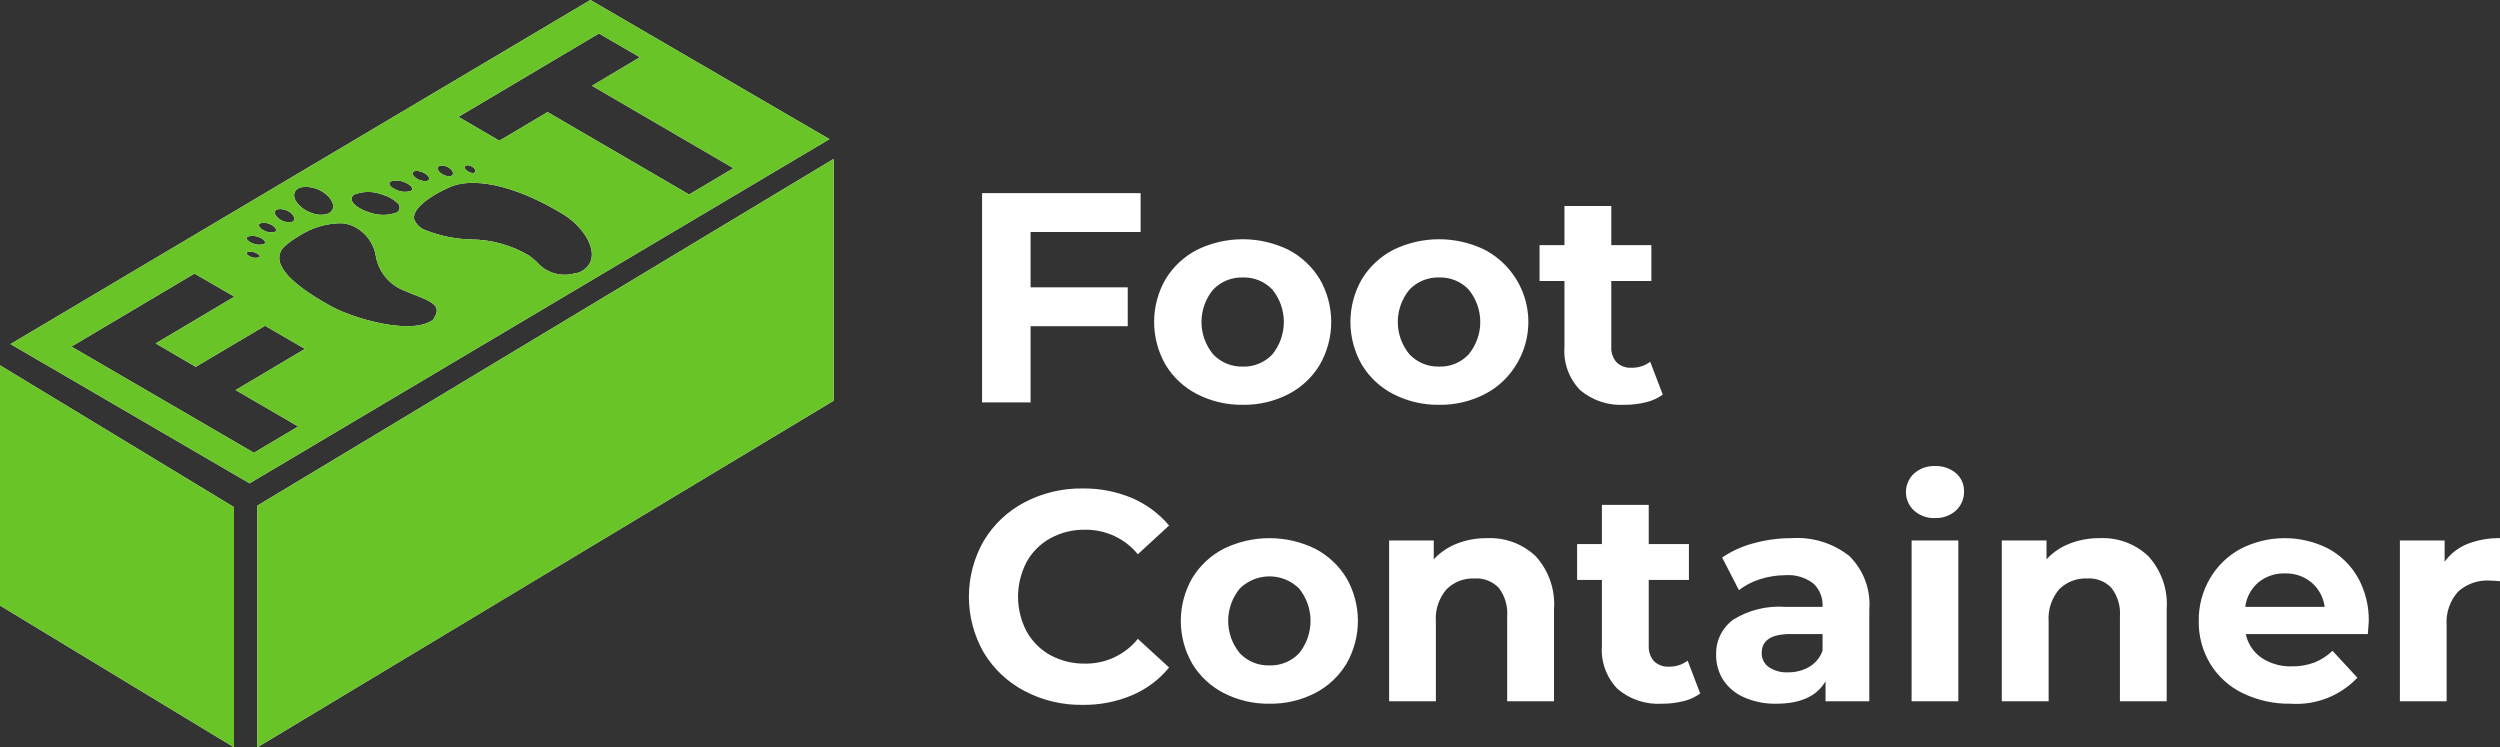
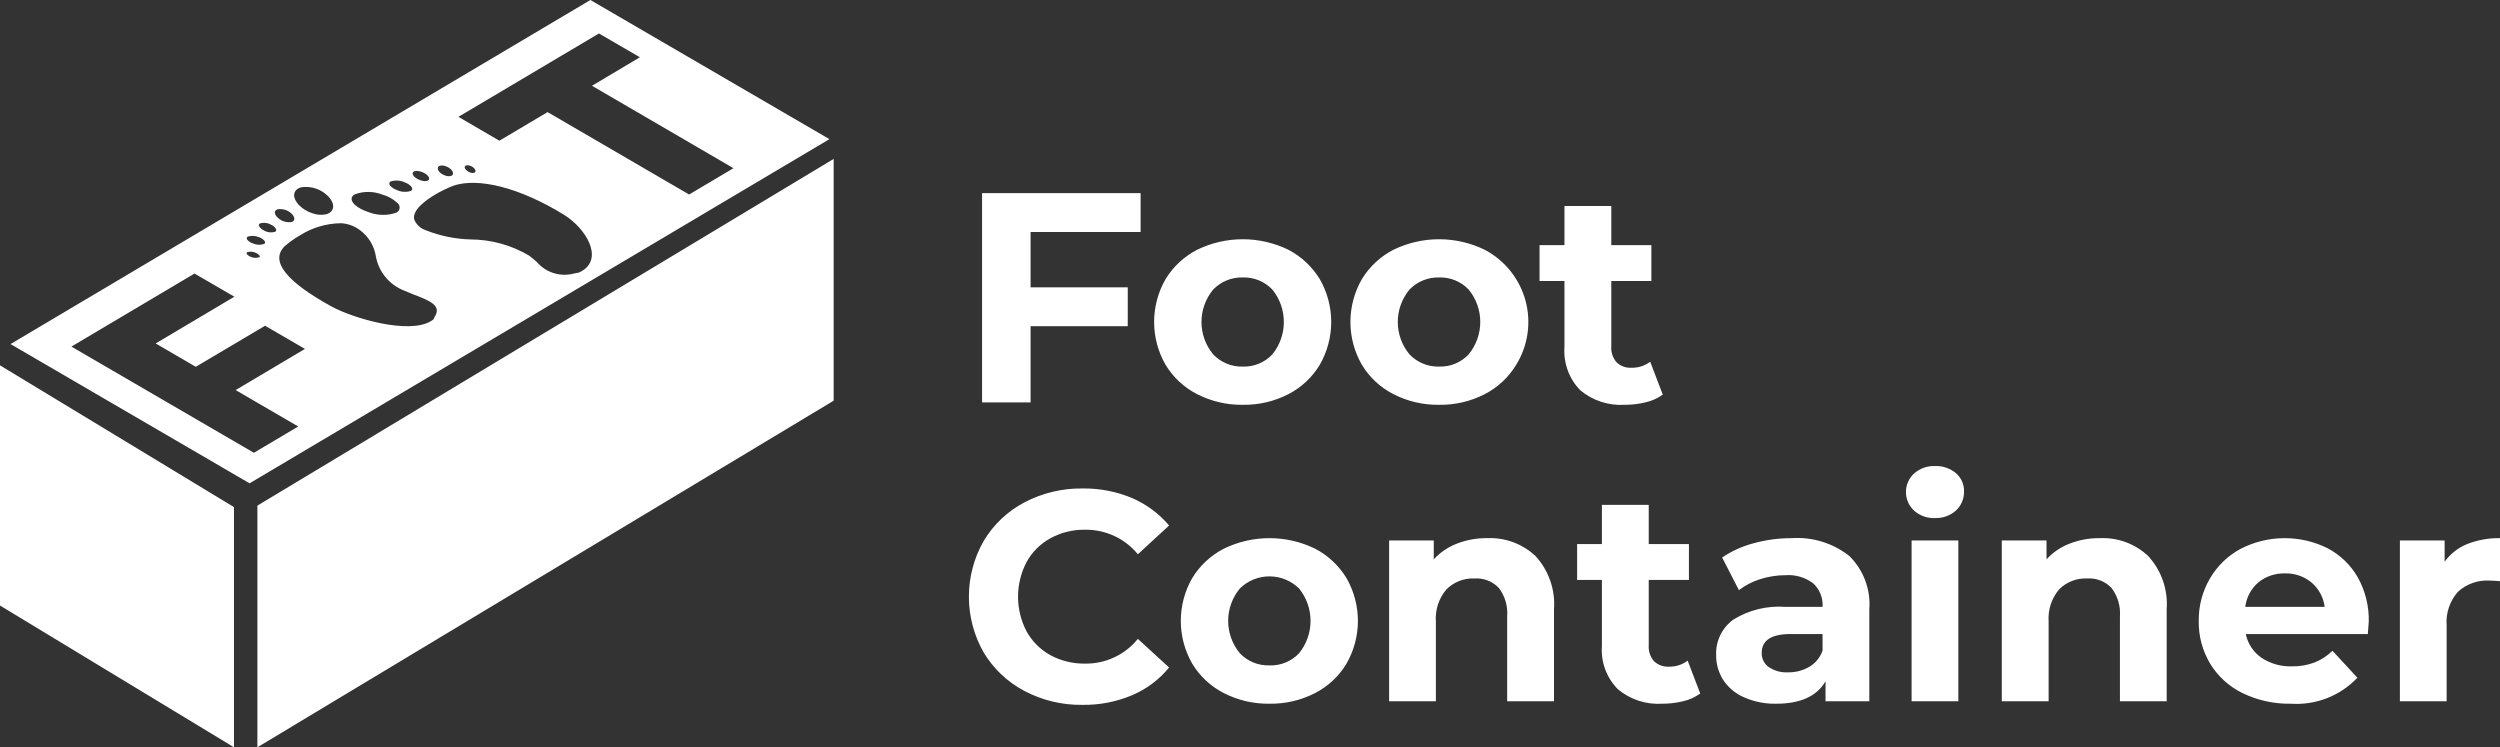
<svg xmlns="http://www.w3.org/2000/svg" width="184" height="55" viewBox="0 0 184 55" fill="none">
  <rect x="0" y="0" width="184" height="55" fill="#333333" stroke="none" />
  <path fill-rule="evenodd" clip-rule="evenodd" d="M83.949 17.073V14.215H72.28V29.615H75.851V24.006H83.002V21.148H75.851V17.073H83.949ZM91.472 29.793C92.638 29.812 93.79 29.543 94.826 29.011C95.785 28.517 96.586 27.766 97.14 26.841C97.689 25.884 97.978 24.8 97.978 23.697C97.978 22.593 97.689 21.509 97.14 20.551C96.582 19.631 95.782 18.881 94.826 18.382C93.78 17.873 92.632 17.608 91.468 17.608C90.304 17.608 89.156 17.873 88.11 18.382C87.149 18.878 86.343 19.628 85.781 20.551C85.232 21.509 84.943 22.593 84.943 23.697C84.943 24.8 85.232 25.884 85.781 26.841C86.338 27.768 87.145 28.52 88.11 29.011C89.15 29.542 90.304 29.811 91.472 29.793ZM91.472 26.981C91.066 26.993 90.661 26.919 90.285 26.764C89.909 26.609 89.57 26.377 89.29 26.082C88.734 25.412 88.429 24.568 88.429 23.697C88.429 22.825 88.734 21.982 89.29 21.311C89.572 21.019 89.911 20.789 90.287 20.635C90.663 20.482 91.066 20.409 91.472 20.42C91.877 20.408 92.279 20.481 92.654 20.634C93.028 20.788 93.367 21.018 93.646 21.311C94.193 21.986 94.491 22.828 94.491 23.697C94.491 24.565 94.193 25.407 93.646 26.082C93.368 26.377 93.031 26.61 92.656 26.765C92.281 26.92 91.877 26.994 91.472 26.981ZM105.92 29.793C107.086 29.812 108.238 29.543 109.274 29.011C110.235 28.517 111.039 27.766 111.596 26.841C112.027 26.141 112.31 25.36 112.426 24.546C112.542 23.732 112.49 22.903 112.273 22.11C112.055 21.317 111.677 20.577 111.161 19.936C110.645 19.295 110.003 18.766 109.274 18.382C108.229 17.873 107.08 17.608 105.916 17.608C104.753 17.608 103.604 17.873 102.559 18.382C101.597 18.878 100.791 19.628 100.23 20.551C99.68 21.509 99.391 22.593 99.391 23.697C99.391 24.8 99.68 25.884 100.23 26.841C100.787 27.768 101.594 28.52 102.559 29.011C103.598 29.542 104.753 29.811 105.92 29.793ZM105.92 26.981C105.514 26.992 105.11 26.918 104.734 26.763C104.358 26.608 104.019 26.376 103.739 26.082C103.182 25.412 102.877 24.568 102.877 23.697C102.877 22.825 103.182 21.982 103.739 21.311C104.021 21.019 104.36 20.79 104.736 20.636C105.111 20.483 105.515 20.409 105.92 20.42C106.325 20.408 106.728 20.481 107.102 20.634C107.477 20.788 107.815 21.018 108.094 21.311C108.646 21.984 108.948 22.827 108.948 23.697C108.948 24.566 108.646 25.409 108.094 26.082C107.816 26.377 107.479 26.61 107.104 26.765C106.729 26.92 106.326 26.994 105.92 26.981ZM121.455 26.625C121.056 26.925 120.566 27.081 120.066 27.066C119.865 27.078 119.663 27.048 119.475 26.977C119.286 26.907 119.114 26.797 118.971 26.656C118.698 26.335 118.561 25.921 118.591 25.501V20.683H121.541V18.042H118.591V15.16H115.144V18.042H113.311V20.683H115.144V25.548C115.103 26.127 115.185 26.709 115.384 27.255C115.583 27.801 115.896 28.299 116.3 28.716C117.213 29.483 118.386 29.868 119.577 29.793C120.103 29.795 120.627 29.733 121.137 29.607C121.585 29.504 122.008 29.312 122.379 29.041L121.455 26.625ZM79.671 51.878C80.921 51.896 82.16 51.656 83.312 51.173C84.377 50.724 85.315 50.022 86.045 49.128L83.747 47.021C83.281 47.598 82.689 48.062 82.016 48.378C81.344 48.693 80.608 48.852 79.865 48.842C78.975 48.857 78.095 48.643 77.311 48.222C76.573 47.815 75.965 47.208 75.556 46.471C75.143 45.683 74.928 44.808 74.928 43.919C74.928 43.03 75.143 42.154 75.556 41.366C75.962 40.628 76.571 40.02 77.311 39.615C78.093 39.188 78.974 38.972 79.865 38.988C80.607 38.978 81.341 39.136 82.013 39.448C82.685 39.761 83.278 40.22 83.747 40.793L86.045 38.678C85.307 37.802 84.374 37.11 83.32 36.656C82.17 36.175 80.934 35.935 79.687 35.951C78.195 35.929 76.722 36.281 75.401 36.974C74.156 37.627 73.117 38.611 72.397 39.817C71.684 41.067 71.31 42.481 71.31 43.919C71.31 45.357 71.684 46.77 72.397 48.02C73.119 49.222 74.159 50.203 75.401 50.856C76.716 51.548 78.184 51.899 79.671 51.878ZM93.436 51.793C94.602 51.812 95.754 51.543 96.79 51.011C97.749 50.517 98.55 49.766 99.104 48.842C99.653 47.884 99.942 46.8 99.942 45.697C99.942 44.593 99.653 43.509 99.104 42.551C98.546 41.631 97.746 40.88 96.79 40.382C95.745 39.873 94.596 39.608 93.432 39.608C92.269 39.608 91.12 39.873 90.075 40.382C89.113 40.878 88.307 41.628 87.746 42.551C87.196 43.509 86.907 44.593 86.907 45.697C86.907 46.8 87.196 47.884 87.746 48.842C88.303 49.768 89.11 50.52 90.075 51.011C91.114 51.543 92.268 51.812 93.436 51.793ZM93.436 48.973C93.03 48.987 92.626 48.915 92.25 48.761C91.874 48.608 91.534 48.376 91.255 48.082C90.698 47.412 90.393 46.568 90.393 45.697C90.393 44.825 90.698 43.981 91.255 43.31C91.836 42.74 92.618 42.421 93.432 42.421C94.247 42.421 95.029 42.74 95.61 43.31C96.157 43.986 96.456 44.828 96.456 45.697C96.456 46.565 96.157 47.407 95.61 48.082C95.332 48.376 94.994 48.608 94.619 48.761C94.244 48.915 93.841 48.987 93.436 48.973ZM109.453 39.608C108.691 39.598 107.935 39.735 107.225 40.011C106.578 40.263 105.997 40.658 105.524 41.165V39.778H102.24V51.615H105.68V45.766C105.614 44.9 105.893 44.043 106.456 43.38C106.726 43.109 107.05 42.897 107.407 42.758C107.764 42.619 108.146 42.557 108.529 42.575C108.86 42.553 109.191 42.605 109.5 42.725C109.808 42.846 110.086 43.032 110.315 43.272C110.77 43.873 110.988 44.62 110.928 45.371V51.615H114.375V44.844C114.427 44.133 114.333 43.419 114.1 42.745C113.866 42.071 113.497 41.452 113.016 40.925C112.541 40.479 111.98 40.133 111.368 39.906C110.756 39.68 110.105 39.578 109.453 39.608ZM124.212 48.625C123.812 48.925 123.322 49.081 122.822 49.066C122.621 49.078 122.42 49.047 122.231 48.976C122.043 48.906 121.871 48.796 121.727 48.656C121.454 48.335 121.318 47.921 121.347 47.502V42.683H124.305V40.041H121.347V37.16H117.9V40.041H116.075V42.683H117.9V47.548C117.858 48.128 117.941 48.711 118.141 49.257C118.342 49.803 118.657 50.3 119.064 50.716C119.975 51.485 121.15 51.871 122.341 51.793C122.864 51.795 123.385 51.733 123.893 51.607C124.341 51.505 124.764 51.312 125.136 51.041L124.212 48.625ZM131.867 39.608C130.925 39.606 129.988 39.731 129.079 39.98C128.248 40.195 127.46 40.551 126.75 41.033L127.985 43.435C128.451 43.077 128.976 42.804 129.538 42.629C130.142 42.435 130.773 42.336 131.409 42.334C132.143 42.28 132.872 42.495 133.458 42.939C133.693 43.158 133.876 43.427 133.994 43.726C134.112 44.025 134.162 44.346 134.141 44.666H131.409C130.057 44.565 128.708 44.896 127.558 45.611C127.153 45.91 126.828 46.302 126.61 46.754C126.392 47.206 126.289 47.705 126.308 48.206C126.299 48.862 126.483 49.505 126.836 50.058C127.215 50.62 127.749 51.061 128.373 51.328C129.119 51.654 129.927 51.812 130.741 51.793C132.511 51.793 133.717 51.243 134.359 50.143V51.615H137.581V44.86C137.638 44.135 137.535 43.407 137.281 42.725C137.026 42.044 136.625 41.427 136.106 40.917C134.904 39.971 133.393 39.505 131.867 39.608ZM131.603 49.484C131.1 49.513 130.601 49.377 130.182 49.097C130.015 48.98 129.88 48.823 129.789 48.64C129.698 48.458 129.654 48.255 129.662 48.051C129.662 47.13 130.368 46.665 131.781 46.665H134.141V47.881C133.971 48.381 133.626 48.804 133.171 49.074C132.696 49.351 132.153 49.493 131.603 49.484ZM140.694 51.615H144.133V39.778H140.694V51.615ZM142.418 38.128C142.986 38.15 143.54 37.95 143.963 37.57C144.156 37.39 144.309 37.17 144.411 36.925C144.513 36.681 144.561 36.417 144.553 36.153C144.557 35.902 144.507 35.654 144.405 35.425C144.303 35.196 144.152 34.992 143.963 34.828C143.531 34.468 142.98 34.28 142.418 34.301C141.851 34.278 141.297 34.475 140.873 34.851C140.684 35.025 140.534 35.236 140.432 35.471C140.329 35.706 140.276 35.959 140.276 36.215C140.276 36.471 140.329 36.724 140.432 36.959C140.534 37.193 140.684 37.404 140.873 37.578C141.295 37.958 141.85 38.155 142.418 38.128ZM154.552 39.608C153.79 39.597 153.034 39.734 152.324 40.011C151.676 40.259 151.094 40.654 150.624 41.165V39.778H147.332V51.615H150.779V45.766C150.714 44.901 150.99 44.045 151.548 43.38C151.817 43.109 152.141 42.897 152.498 42.758C152.855 42.619 153.238 42.557 153.621 42.575C153.951 42.553 154.283 42.603 154.592 42.724C154.9 42.844 155.178 43.032 155.406 43.272C155.864 43.872 156.085 44.619 156.027 45.371V51.615H159.467V44.844C159.52 44.133 159.428 43.418 159.194 42.744C158.96 42.07 158.591 41.451 158.108 40.925C157.634 40.478 157.075 40.132 156.464 39.905C155.854 39.679 155.203 39.578 154.552 39.608ZM174.342 45.743C174.366 44.609 174.087 43.489 173.535 42.497C173.014 41.586 172.244 40.842 171.314 40.352C170.322 39.857 169.228 39.602 168.12 39.608C167.011 39.613 165.919 39.878 164.932 40.382C163.985 40.885 163.197 41.642 162.658 42.567C162.1 43.515 161.813 44.597 161.827 45.697C161.808 46.802 162.098 47.891 162.665 48.842C163.235 49.778 164.062 50.53 165.049 51.011C166.155 51.548 167.374 51.816 168.605 51.793C169.512 51.855 170.422 51.715 171.269 51.385C172.116 51.054 172.879 50.54 173.503 49.88L171.671 47.897C171.29 48.273 170.835 48.568 170.336 48.764C169.809 48.958 169.251 49.053 168.69 49.043C167.891 49.072 167.104 48.85 166.438 48.408C165.846 47.995 165.435 47.371 165.289 46.665H174.272C174.319 46.092 174.342 45.789 174.342 45.743ZM168.185 42.203C168.892 42.184 169.581 42.421 170.126 42.869C170.661 43.328 171.007 43.968 171.097 44.666H165.251C165.335 43.964 165.681 43.319 166.221 42.861C166.774 42.412 167.472 42.178 168.185 42.203ZM179.924 41.343V39.778H176.632V51.615H180.072V46.029C180.037 45.581 180.094 45.131 180.238 44.705C180.382 44.279 180.61 43.886 180.91 43.551C181.222 43.266 181.589 43.047 181.987 42.906C182.386 42.764 182.809 42.705 183.231 42.73C183.363 42.73 183.62 42.745 184 42.776V39.608C183.174 39.593 182.354 39.741 181.585 40.041C180.92 40.311 180.344 40.762 179.924 41.343ZM29.727 21.38C29.976 21.489 30.247 21.597 30.511 21.706H30.527C31.653 22.147 32.538 22.496 31.979 23.34L31.893 23.518C31.834 23.564 31.772 23.605 31.707 23.642C30.069 24.618 26.024 23.441 24.401 22.558C21.063 20.722 19.891 19.235 20.915 18.158C21.261 17.848 21.639 17.576 22.041 17.344C22.962 16.751 24.035 16.434 25.131 16.43C25.627 16.464 26.102 16.642 26.498 16.942C27.121 17.404 27.539 18.09 27.662 18.855C27.761 19.417 28.003 19.944 28.365 20.386C28.726 20.828 29.195 21.171 29.727 21.38ZM24.23 15.679C24.157 15.72 24.079 15.752 23.998 15.772C23.652 15.845 23.294 15.815 22.965 15.687C22.586 15.564 22.245 15.348 21.971 15.059C21.552 14.594 21.537 14.114 21.94 13.874C22.014 13.834 22.092 13.803 22.173 13.781C22.544 13.727 22.922 13.763 23.275 13.887C23.628 14.011 23.945 14.22 24.2 14.494C24.619 14.958 24.634 15.439 24.23 15.679ZM20.465 16.043C20.201 15.81 20.155 15.555 20.349 15.439C20.37 15.425 20.394 15.415 20.419 15.408C20.599 15.376 20.785 15.386 20.962 15.437C21.138 15.488 21.3 15.579 21.436 15.702C21.715 15.95 21.746 16.252 21.482 16.337C21.301 16.369 21.116 16.36 20.939 16.308C20.763 16.257 20.601 16.167 20.465 16.043ZM19.401 16.949C19.265 16.887 19.151 16.784 19.075 16.655C19.064 16.638 19.057 16.619 19.053 16.599C19.05 16.579 19.051 16.558 19.056 16.538C19.061 16.518 19.07 16.5 19.083 16.484C19.096 16.468 19.112 16.455 19.13 16.446C19.271 16.404 19.419 16.392 19.564 16.41C19.71 16.429 19.851 16.478 19.976 16.554C20.112 16.614 20.226 16.714 20.302 16.841C20.314 16.857 20.322 16.875 20.327 16.895C20.331 16.914 20.332 16.934 20.328 16.954C20.325 16.973 20.317 16.992 20.306 17.009C20.295 17.025 20.28 17.039 20.263 17.05L20.248 17.058C20.107 17.1 19.959 17.112 19.813 17.093C19.667 17.074 19.527 17.025 19.401 16.949ZM18.221 17.67C18.19 17.644 18.169 17.607 18.164 17.567C18.158 17.527 18.168 17.486 18.19 17.453C18.206 17.437 18.221 17.43 18.237 17.414C18.502 17.331 18.788 17.345 19.044 17.453C19.221 17.503 19.376 17.609 19.487 17.755C19.503 17.781 19.51 17.811 19.509 17.841C19.507 17.872 19.497 17.901 19.479 17.925C19.466 17.939 19.45 17.95 19.433 17.956C19.168 18.047 18.879 18.033 18.625 17.918C18.471 17.872 18.331 17.787 18.221 17.67ZM18.19 18.731C18.169 18.713 18.155 18.689 18.151 18.662C18.146 18.635 18.152 18.607 18.167 18.584C18.176 18.574 18.186 18.566 18.198 18.561C18.39 18.502 18.596 18.513 18.78 18.591C18.892 18.629 18.993 18.693 19.075 18.777C19.13 18.839 19.137 18.886 19.099 18.925C18.944 18.979 18.777 18.99 18.617 18.956C18.457 18.922 18.309 18.844 18.19 18.731ZM42.817 19.955C42.747 19.996 42.674 20.032 42.599 20.063L42.297 20.118C41.799 20.261 41.27 20.257 40.774 20.108C40.278 19.958 39.836 19.668 39.502 19.273C39.323 19.118 39.137 18.956 38.935 18.808C37.633 18.038 36.148 17.629 34.634 17.623C33.514 17.593 32.408 17.367 31.365 16.957C31.169 16.897 30.989 16.794 30.837 16.656C30.685 16.518 30.566 16.349 30.488 16.159C30.317 15.454 31.365 14.718 32.01 14.331C32.446 14.072 32.903 13.849 33.376 13.665C35.208 13.053 38.244 13.796 41.528 15.818C43.104 16.802 44.455 18.987 42.817 19.955ZM26.102 14.308C26.752 14.062 27.471 14.065 28.12 14.316C28.521 14.421 28.891 14.62 29.199 14.896C29.298 14.956 29.369 15.052 29.398 15.163C29.427 15.275 29.412 15.393 29.355 15.493C29.311 15.55 29.258 15.599 29.199 15.64C28.547 15.878 27.831 15.875 27.181 15.632C26.241 15.338 25.682 14.811 25.939 14.447C25.982 14.389 26.038 14.341 26.102 14.308ZM28.749 13.355C29.089 13.247 29.457 13.269 29.782 13.417C30.216 13.587 30.449 13.858 30.294 14.013C30.277 14.028 30.259 14.041 30.24 14.052C29.902 14.16 29.537 14.138 29.215 13.99C28.772 13.82 28.547 13.556 28.702 13.394C28.71 13.386 28.733 13.37 28.749 13.355ZM30.643 13.123C30.372 12.944 30.286 12.727 30.457 12.619C30.572 12.578 30.695 12.57 30.814 12.596C30.988 12.623 31.155 12.686 31.303 12.782C31.583 12.96 31.668 13.184 31.505 13.285L31.49 13.293C31.378 13.334 31.256 13.342 31.14 13.316C30.963 13.287 30.794 13.22 30.643 13.123ZM32.39 12.704C32.196 12.518 32.165 12.317 32.32 12.224C32.336 12.216 32.359 12.209 32.375 12.201C32.498 12.168 32.628 12.173 32.747 12.216C32.906 12.259 33.052 12.339 33.174 12.449C33.392 12.65 33.4 12.882 33.19 12.952C33.098 12.974 33.003 12.976 32.91 12.96C32.718 12.919 32.539 12.832 32.39 12.704ZM34.331 12.534C34.184 12.402 34.16 12.255 34.269 12.193C34.28 12.183 34.293 12.178 34.308 12.177C34.389 12.153 34.477 12.156 34.556 12.185C34.676 12.216 34.786 12.278 34.875 12.363C35.014 12.487 35.038 12.642 34.929 12.704C34.921 12.712 34.906 12.712 34.898 12.72C34.813 12.74 34.725 12.737 34.642 12.712C34.526 12.676 34.42 12.615 34.331 12.534ZM17.251 21.837L14.316 20.133L5.256 25.509L18.687 33.325L21.948 31.389L17.344 28.709L22.445 25.68L19.51 23.975L14.409 26.997L11.459 25.277L17.251 21.837ZM50.72 14.316L53.981 12.379L43.57 6.313L47.095 4.214L44.082 2.463L33.741 8.599L36.753 10.357L40.301 8.25L50.72 14.316ZM0.776 25.323L43.453 0L61.046 10.241L18.369 35.572L0.776 25.323ZM18.944 37.214L61.357 11.697V29.491L18.944 55V37.214ZM17.22 37.322L0 26.888V44.566L17.22 55V37.322Z" fill="white" />
-   <path fill-rule="evenodd" clip-rule="evenodd" d="M29.727 21.38C29.976 21.489 30.247 21.597 30.511 21.706H30.527C31.653 22.147 32.538 22.496 31.979 23.34L31.893 23.518C31.834 23.564 31.772 23.605 31.707 23.642C30.069 24.618 26.024 23.441 24.401 22.558C21.063 20.722 19.891 19.235 20.915 18.158C21.261 17.848 21.639 17.576 22.041 17.344C22.962 16.751 24.035 16.434 25.131 16.43C25.627 16.464 26.102 16.642 26.498 16.942C27.121 17.404 27.539 18.09 27.662 18.855C27.761 19.417 28.003 19.944 28.365 20.386C28.726 20.828 29.195 21.171 29.727 21.38ZM24.23 15.679C24.157 15.72 24.079 15.752 23.998 15.772C23.652 15.845 23.294 15.815 22.965 15.687C22.586 15.564 22.245 15.348 21.971 15.059C21.552 14.594 21.537 14.114 21.94 13.874C22.014 13.834 22.092 13.803 22.173 13.781C22.544 13.727 22.922 13.763 23.275 13.887C23.628 14.011 23.945 14.22 24.2 14.494C24.619 14.958 24.634 15.439 24.23 15.679ZM20.465 16.043C20.201 15.81 20.155 15.555 20.349 15.439C20.37 15.425 20.394 15.415 20.419 15.408C20.599 15.376 20.785 15.386 20.962 15.437C21.138 15.488 21.3 15.579 21.436 15.702C21.715 15.95 21.746 16.252 21.482 16.337C21.301 16.369 21.116 16.36 20.939 16.308C20.763 16.257 20.601 16.167 20.465 16.043ZM19.401 16.949C19.265 16.887 19.151 16.784 19.075 16.655C19.064 16.638 19.057 16.619 19.053 16.599C19.05 16.579 19.051 16.558 19.056 16.538C19.061 16.518 19.07 16.5 19.083 16.484C19.096 16.468 19.112 16.455 19.13 16.446C19.271 16.404 19.419 16.392 19.564 16.41C19.71 16.429 19.851 16.478 19.976 16.554C20.112 16.614 20.226 16.714 20.302 16.841C20.314 16.857 20.322 16.875 20.327 16.895C20.331 16.914 20.332 16.934 20.328 16.954C20.325 16.973 20.317 16.992 20.306 17.009C20.295 17.025 20.28 17.039 20.263 17.05L20.248 17.058C20.107 17.1 19.959 17.112 19.813 17.093C19.667 17.074 19.527 17.025 19.401 16.949ZM18.221 17.67C18.19 17.644 18.169 17.607 18.164 17.567C18.158 17.527 18.168 17.486 18.19 17.453C18.206 17.437 18.221 17.43 18.237 17.414C18.502 17.331 18.788 17.345 19.044 17.453C19.221 17.503 19.376 17.609 19.487 17.755C19.503 17.781 19.51 17.811 19.509 17.841C19.507 17.872 19.497 17.901 19.479 17.925C19.466 17.939 19.45 17.95 19.433 17.956C19.168 18.047 18.879 18.033 18.625 17.918C18.471 17.872 18.331 17.787 18.221 17.67ZM18.19 18.731C18.169 18.713 18.155 18.689 18.151 18.662C18.146 18.635 18.152 18.607 18.167 18.584C18.176 18.574 18.186 18.566 18.198 18.561C18.39 18.502 18.596 18.513 18.78 18.591C18.892 18.629 18.993 18.693 19.075 18.777C19.13 18.839 19.137 18.886 19.099 18.925C18.944 18.979 18.777 18.99 18.617 18.956C18.457 18.922 18.309 18.844 18.19 18.731ZM42.817 19.955C42.747 19.996 42.674 20.032 42.599 20.063L42.297 20.118C41.799 20.261 41.27 20.257 40.774 20.108C40.278 19.958 39.836 19.668 39.502 19.273C39.323 19.118 39.137 18.956 38.935 18.808C37.633 18.038 36.148 17.629 34.634 17.623C33.514 17.593 32.408 17.367 31.365 16.957C31.169 16.897 30.989 16.794 30.837 16.656C30.685 16.518 30.566 16.349 30.488 16.159C30.317 15.454 31.365 14.718 32.01 14.331C32.446 14.072 32.903 13.849 33.376 13.665C35.208 13.053 38.244 13.796 41.528 15.818C43.104 16.802 44.455 18.987 42.817 19.955ZM26.102 14.308C26.752 14.062 27.471 14.065 28.12 14.316C28.521 14.421 28.891 14.62 29.199 14.896C29.298 14.956 29.369 15.052 29.398 15.163C29.427 15.275 29.412 15.393 29.355 15.493C29.311 15.55 29.258 15.599 29.199 15.64C28.547 15.878 27.831 15.875 27.181 15.632C26.241 15.338 25.682 14.811 25.939 14.447C25.982 14.389 26.038 14.341 26.102 14.308ZM28.749 13.355C29.089 13.247 29.457 13.269 29.782 13.417C30.216 13.587 30.449 13.858 30.294 14.013C30.277 14.028 30.259 14.041 30.24 14.052C29.902 14.16 29.537 14.138 29.215 13.99C28.772 13.82 28.547 13.556 28.702 13.394C28.71 13.386 28.733 13.37 28.749 13.355ZM30.643 13.123C30.372 12.944 30.286 12.727 30.457 12.619C30.572 12.578 30.695 12.57 30.814 12.596C30.988 12.623 31.155 12.686 31.303 12.782C31.583 12.96 31.668 13.184 31.505 13.285L31.49 13.293C31.378 13.334 31.256 13.342 31.14 13.316C30.963 13.287 30.794 13.22 30.643 13.123ZM32.39 12.704C32.196 12.518 32.165 12.317 32.32 12.224C32.336 12.216 32.359 12.209 32.375 12.201C32.498 12.168 32.628 12.173 32.747 12.216C32.906 12.259 33.052 12.339 33.174 12.449C33.392 12.65 33.4 12.882 33.19 12.952C33.098 12.974 33.003 12.976 32.91 12.96C32.718 12.919 32.539 12.832 32.39 12.704ZM34.331 12.534C34.184 12.402 34.16 12.255 34.269 12.193C34.28 12.183 34.293 12.178 34.308 12.177C34.389 12.153 34.477 12.156 34.556 12.185C34.676 12.216 34.786 12.278 34.875 12.363C35.014 12.487 35.038 12.642 34.929 12.704C34.921 12.712 34.906 12.712 34.898 12.72C34.813 12.74 34.725 12.737 34.642 12.712C34.526 12.676 34.42 12.615 34.331 12.534ZM17.251 21.837L14.316 20.133L5.256 25.509L18.687 33.325L21.948 31.389L17.344 28.709L22.445 25.68L19.51 23.975L14.409 26.997L11.459 25.277L17.251 21.837ZM50.72 14.316L53.981 12.379L43.57 6.313L47.095 4.214L44.082 2.463L33.741 8.599L36.753 10.357L40.301 8.25L50.72 14.316ZM0.776 25.323L43.453 0L61.046 10.241L18.369 35.572L0.776 25.323ZM18.944 37.214L61.357 11.697V29.491L18.944 55V37.214ZM17.22 37.322L0 26.888V44.566L17.22 55V37.322Z" fill="#69C427" />
</svg>